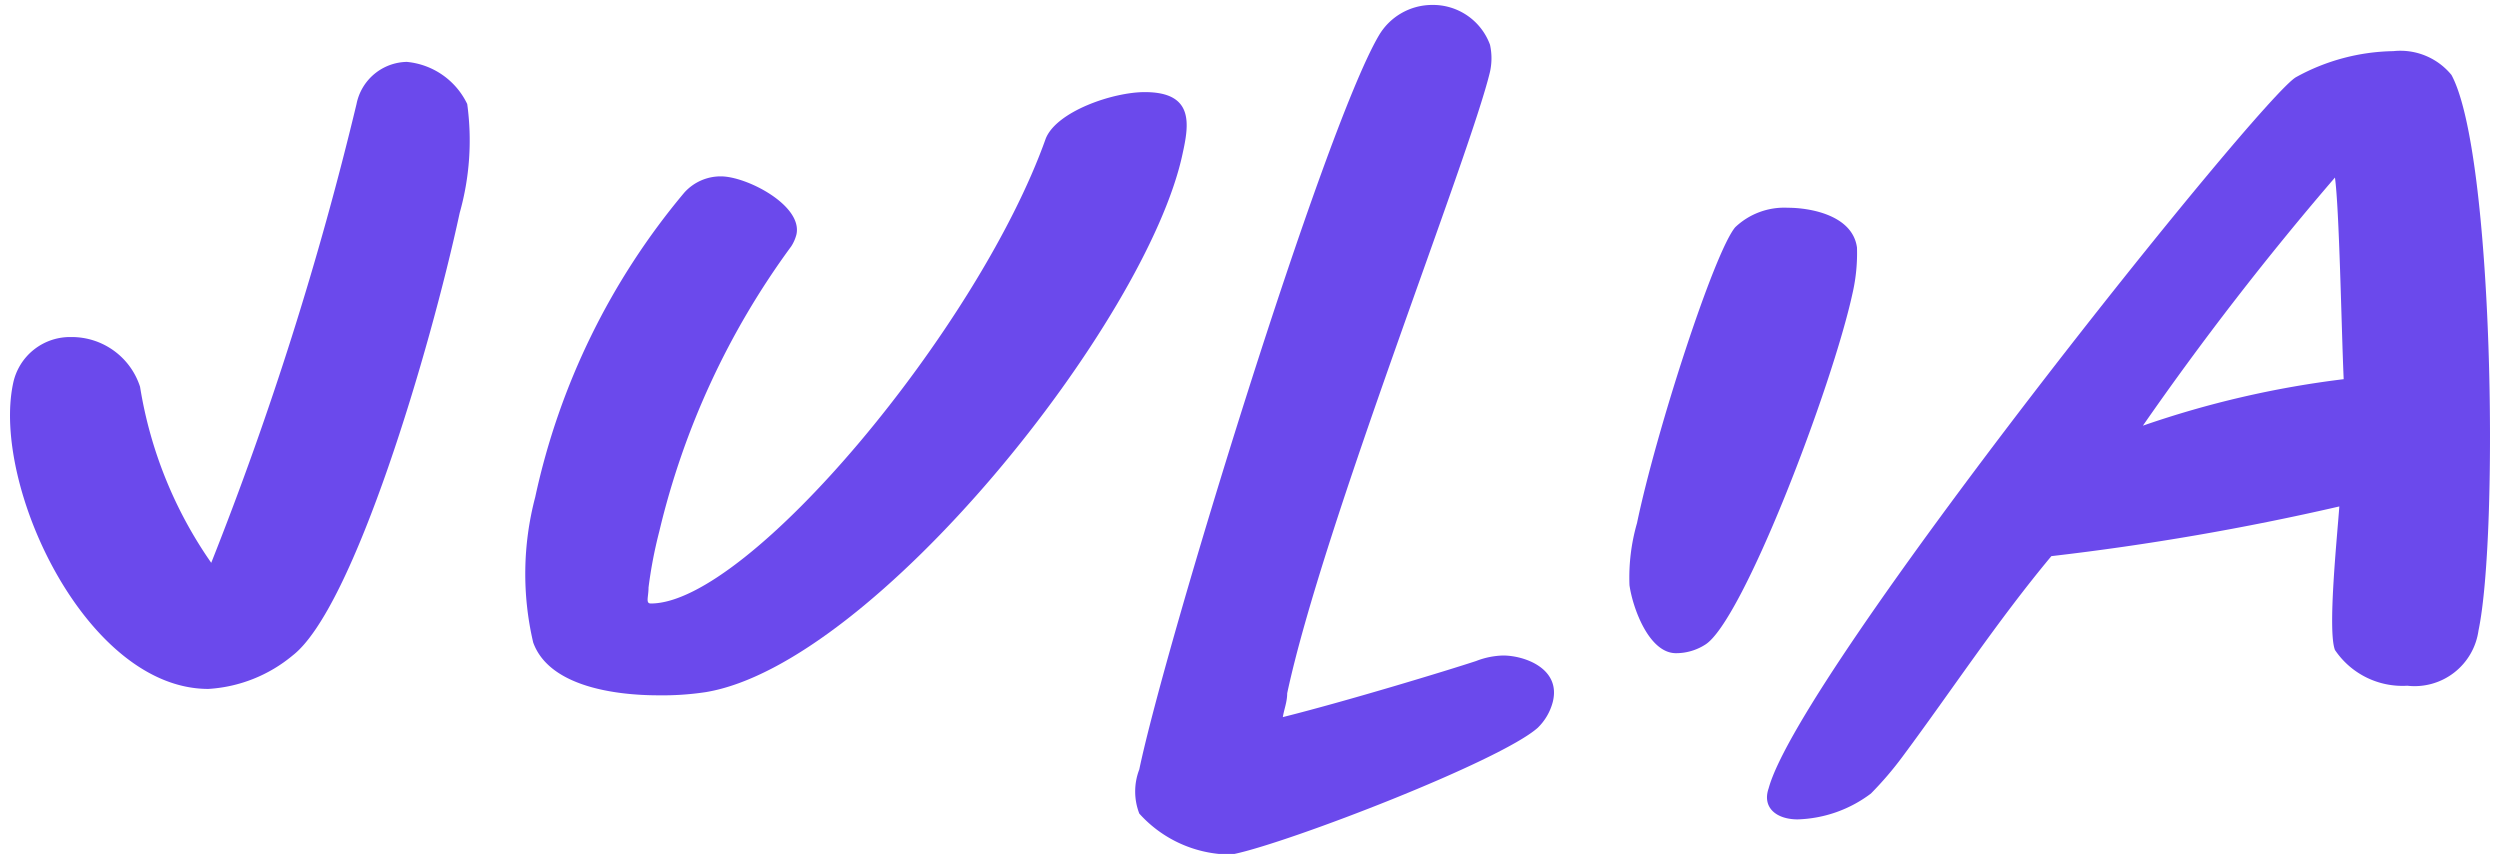
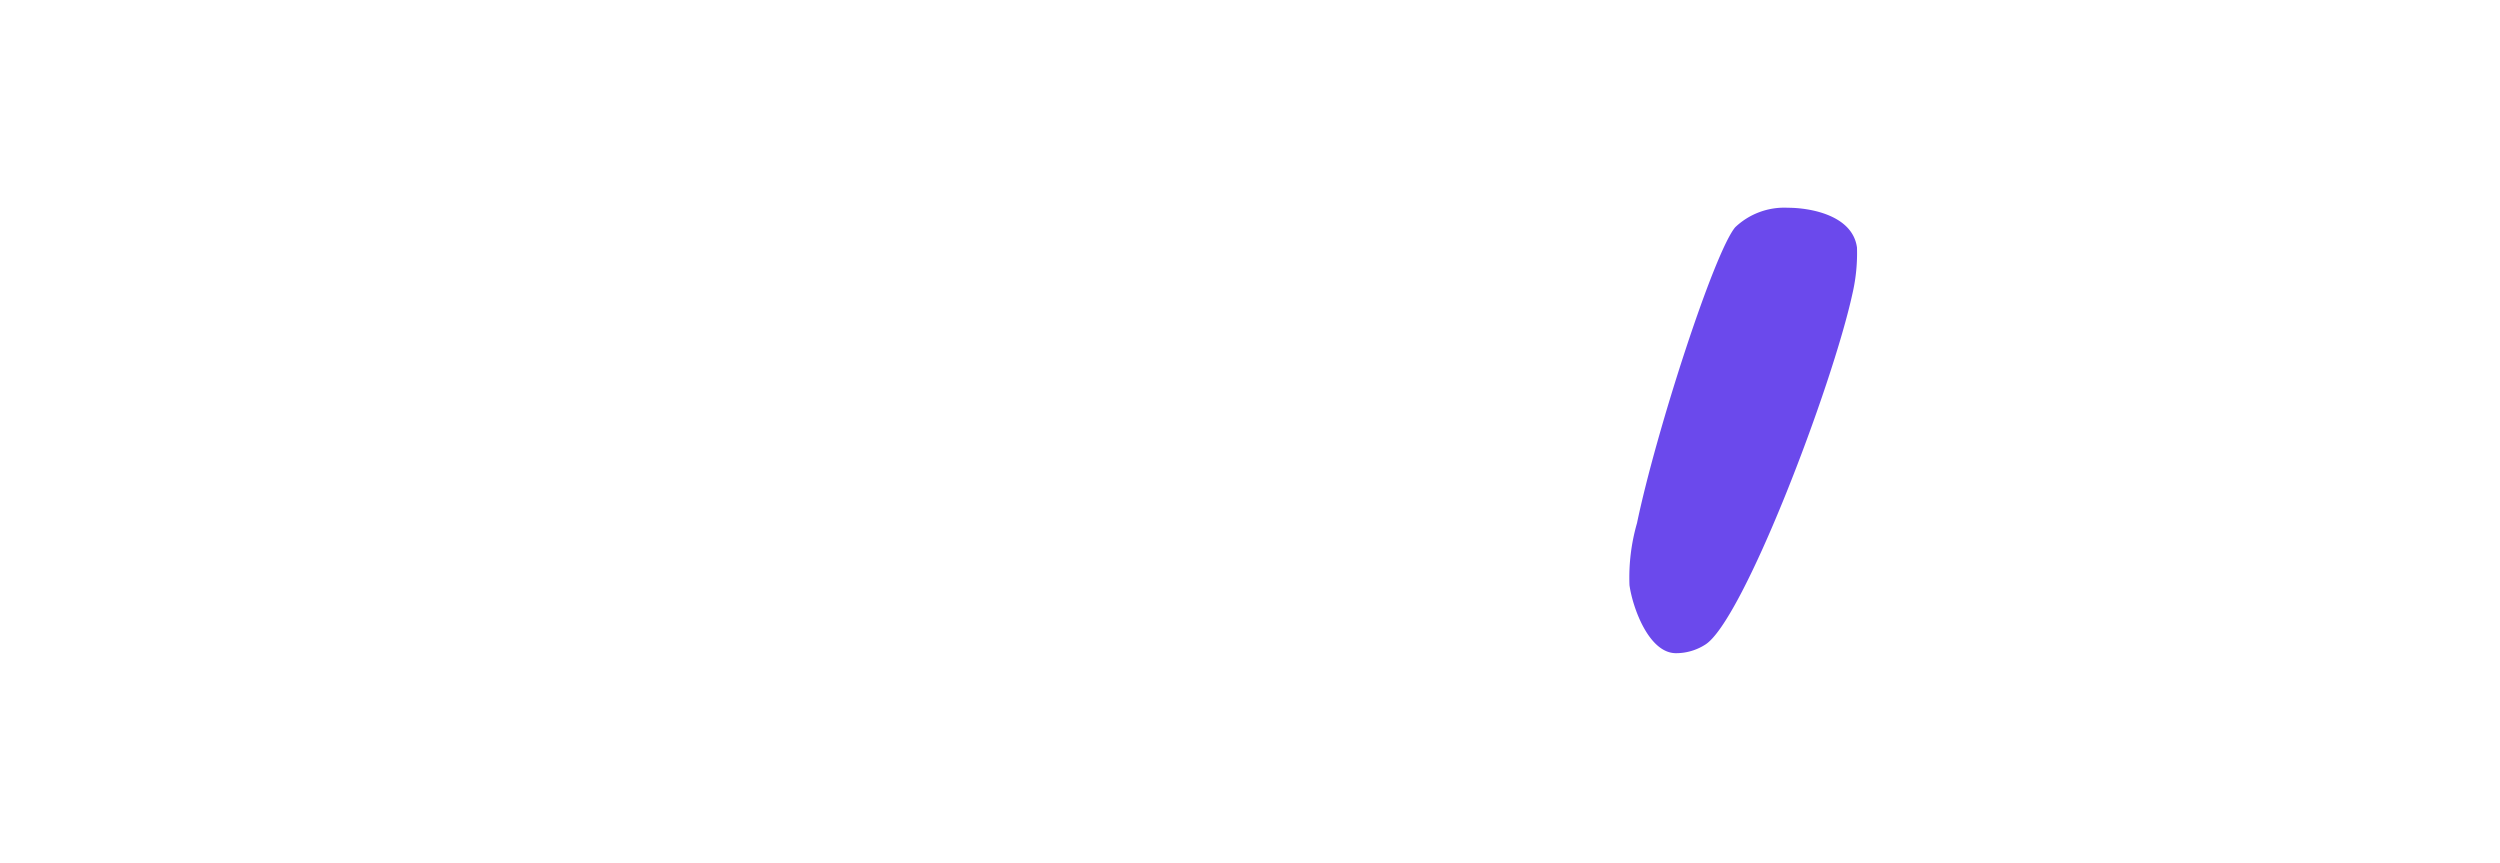
<svg xmlns="http://www.w3.org/2000/svg" id="Layer_1" data-name="Layer 1" viewBox="0 0 86.04 29.69">
  <defs>
    <style>.cls-1{fill:#6b49ec;}</style>
  </defs>
-   <path class="cls-1" d="M15.82,7.33c-1,4.65-3.64,13.6-5.75,15.23a5,5,0,0,1-2.9,1.15c-4.2,0-7.46-7-6.72-10.51a2,2,0,0,1,2-1.6,2.47,2.47,0,0,1,2.37,1.71,14.63,14.63,0,0,0,2.45,6.06,116.58,116.58,0,0,0,5-15.79A1.8,1.8,0,0,1,14,2.13a2.57,2.57,0,0,1,2.08,1.45A9.2,9.2,0,0,1,15.82,7.33Z" />
-   <path class="cls-1" d="M24.29,23.82a9.92,9.92,0,0,1-1.63.11c-1.45,0-3.76-.29-4.31-1.82a10.36,10.36,0,0,1,.07-5A24.25,24.25,0,0,1,23.55,6.63a1.68,1.68,0,0,1,1.26-.56c.89,0,2.82,1,2.6,2a1.38,1.38,0,0,1-.18.41,27.15,27.15,0,0,0-4.54,9.81,15.33,15.33,0,0,0-.37,1.93c0,.33-.11.55.08.55,3.37,0,11.28-9.5,13.59-16,.37-.93,2.3-1.6,3.41-1.6,1.71,0,1.52,1.12,1.3,2.12C39.48,11.05,30.08,22.86,24.29,23.82Z" />
-   <path class="cls-1" d="M52.92,25.05c-1.3,1.15-8.51,3.93-10.44,4.34-.18,0-.33,0-.52,0A4.25,4.25,0,0,1,39.21,28a2.11,2.11,0,0,1,0-1.52c.89-4.27,6.31-21.95,8.24-25.25A2.13,2.13,0,0,1,49.28.17a2.09,2.09,0,0,1,2,1.37,2.17,2.17,0,0,1,0,.93C50.58,5.4,45.53,18.1,44.3,23.86c0,.3-.11.56-.15.82,2.23-.56,5.65-1.6,6.65-1.93a2.75,2.75,0,0,1,.93-.19c.74,0,2,.45,1.71,1.6A1.91,1.91,0,0,1,52.92,25.05Z" />
  <path class="cls-1" d="M63.76,10.08c-.7,3.23-3.79,11.33-5.08,12.11a1.86,1.86,0,0,1-1,.29c-.93,0-1.49-1.56-1.6-2.34A6.78,6.78,0,0,1,56.34,18C57,14.83,59,8.67,59.72,7.82a2.45,2.45,0,0,1,1.81-.67c.78,0,2.23.26,2.38,1.37A6.17,6.17,0,0,1,63.76,10.08Z" />
-   <path class="cls-1" d="M82.85,23.6a2.8,2.8,0,0,1-2.49-1.23c-.26-.67.08-3.93.15-4.94a90.58,90.58,0,0,1-9.91,1.71c-1.86,2.23-3.42,4.61-5.13,6.91a11.77,11.77,0,0,1-1.08,1.26,4.4,4.4,0,0,1-2.52.89c-.74,0-1.23-.41-1-1.07,1.08-4,17-23.88,18.16-24.48a7.15,7.15,0,0,1,3.34-.89,2.27,2.27,0,0,1,2,.82c1.45,2.68,1.63,15.78.93,19.12A2.22,2.22,0,0,1,82.85,23.6ZM80.36,6.11a104.25,104.25,0,0,0-6.61,8.54,33.36,33.36,0,0,1,6.91-1.6c-.08-1.85-.15-5.83-.3-6.94Z" />
</svg>